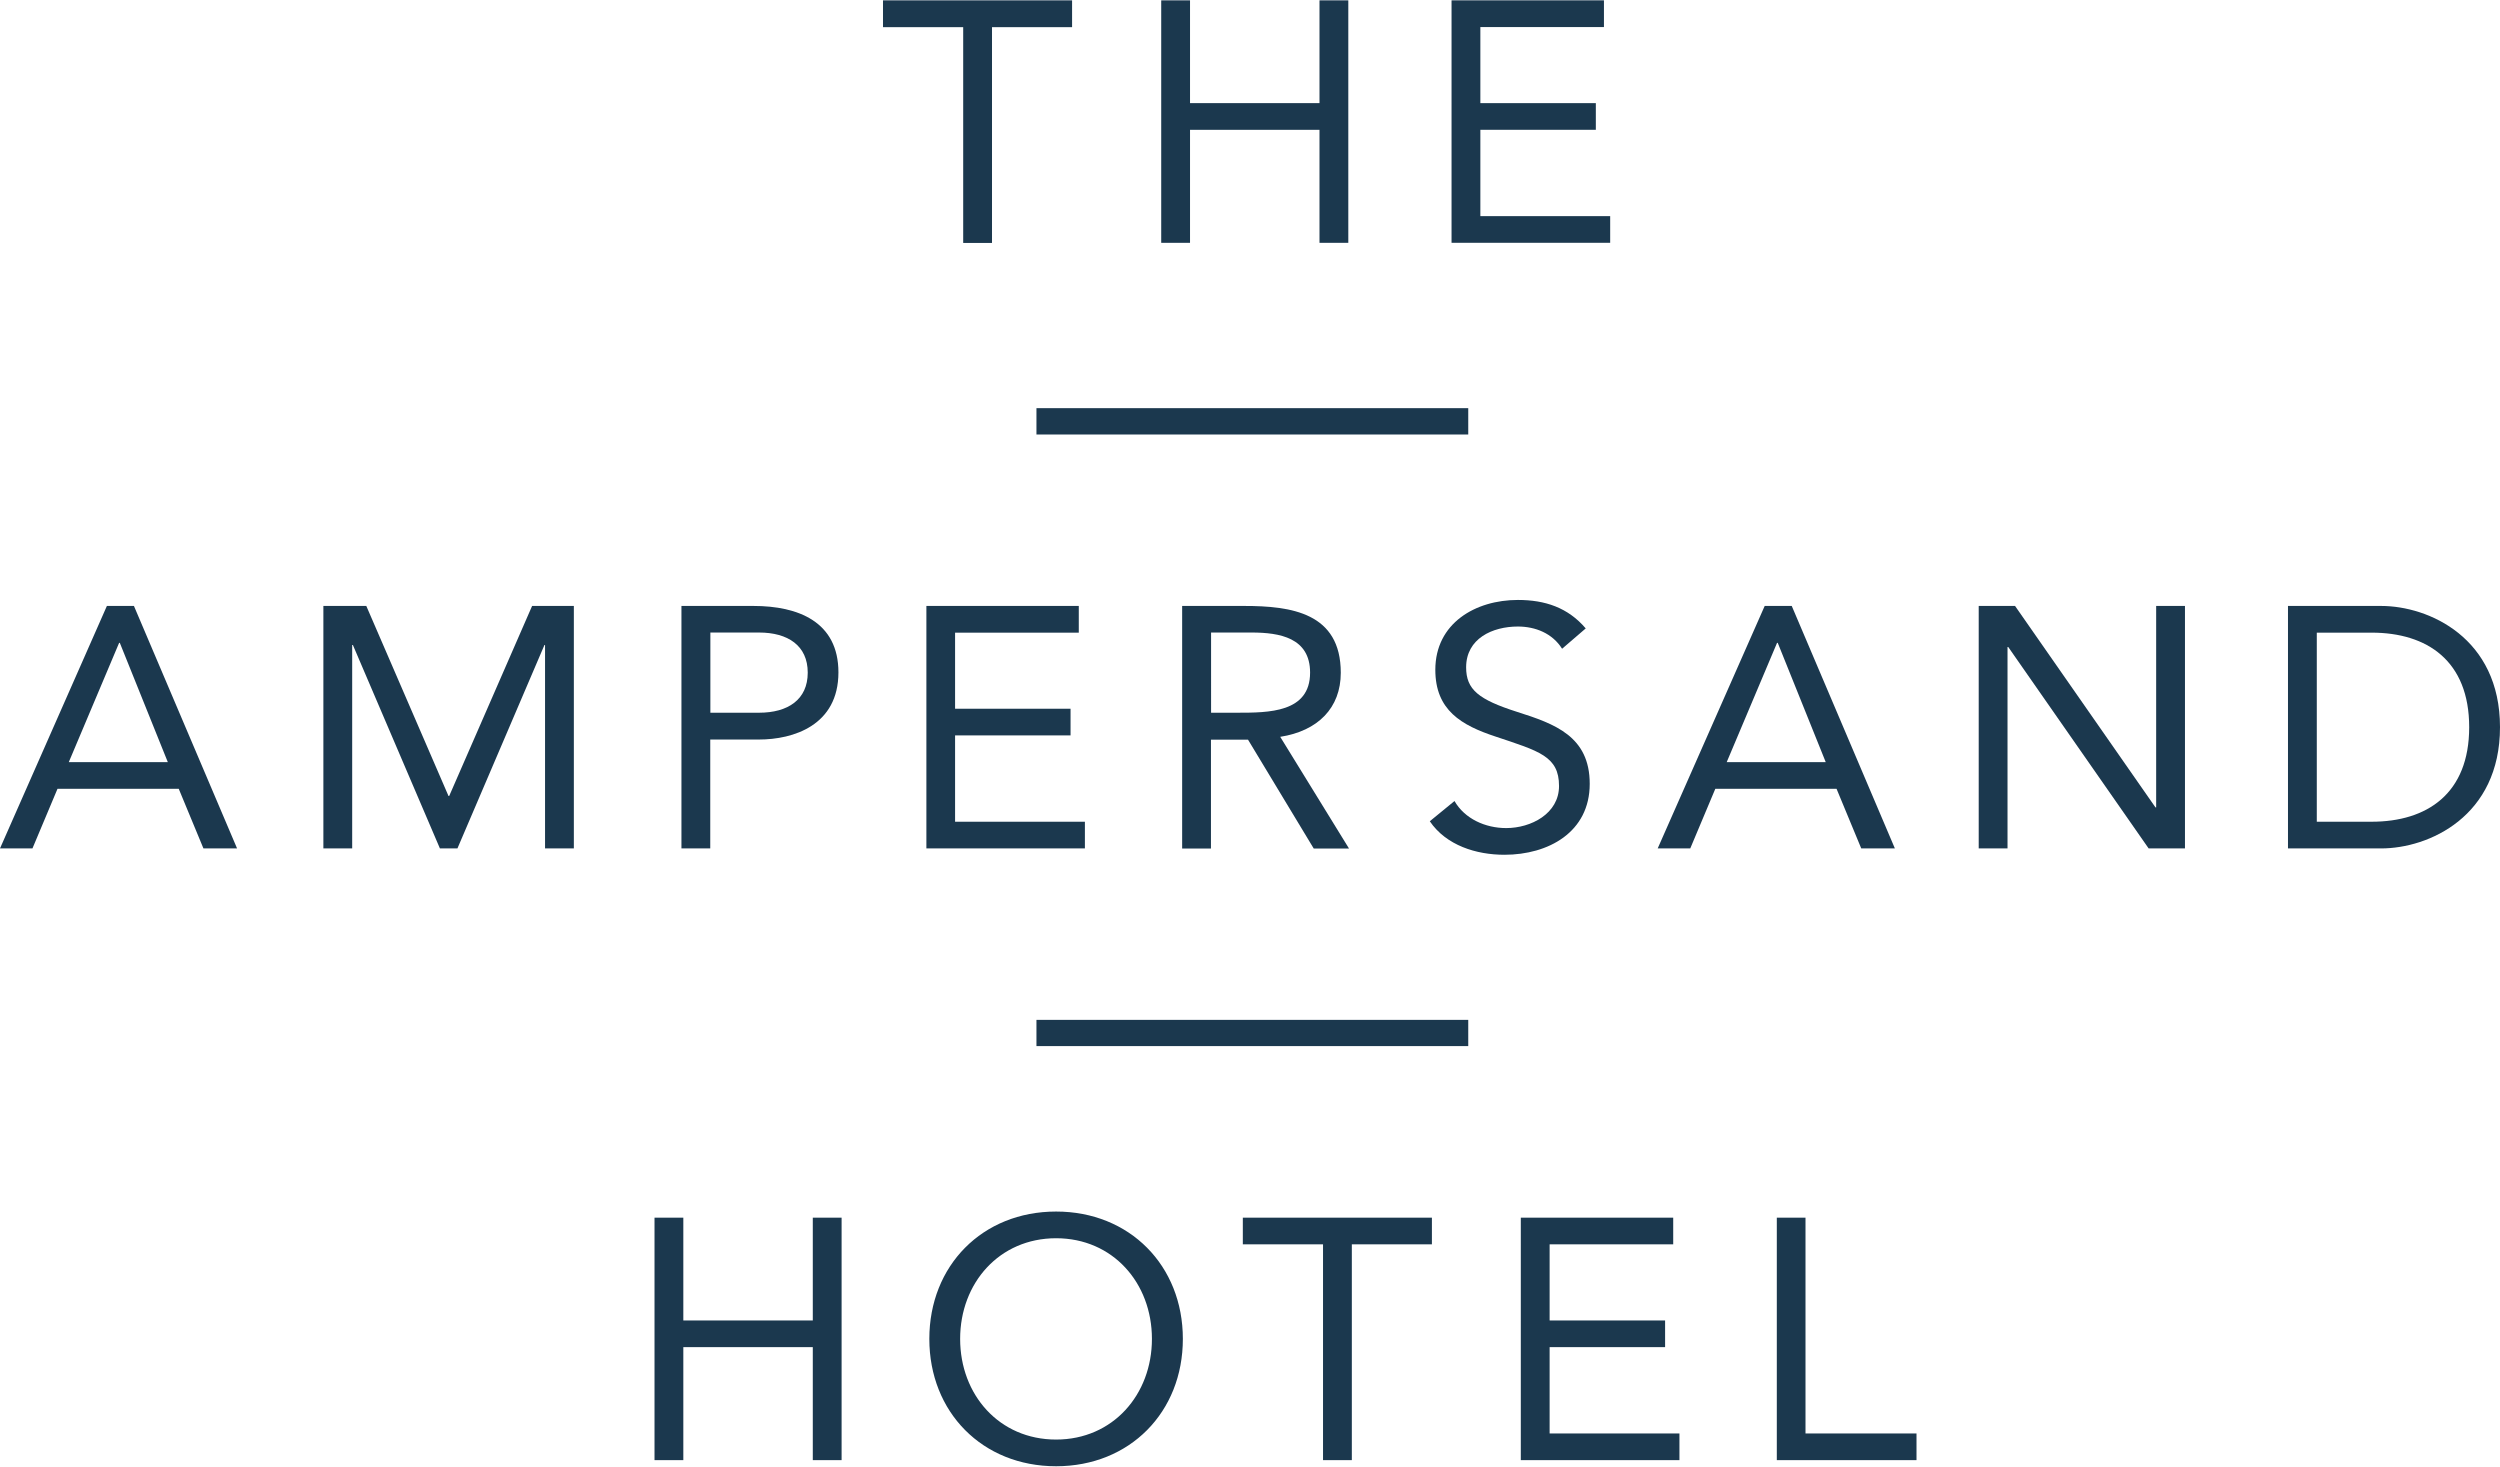
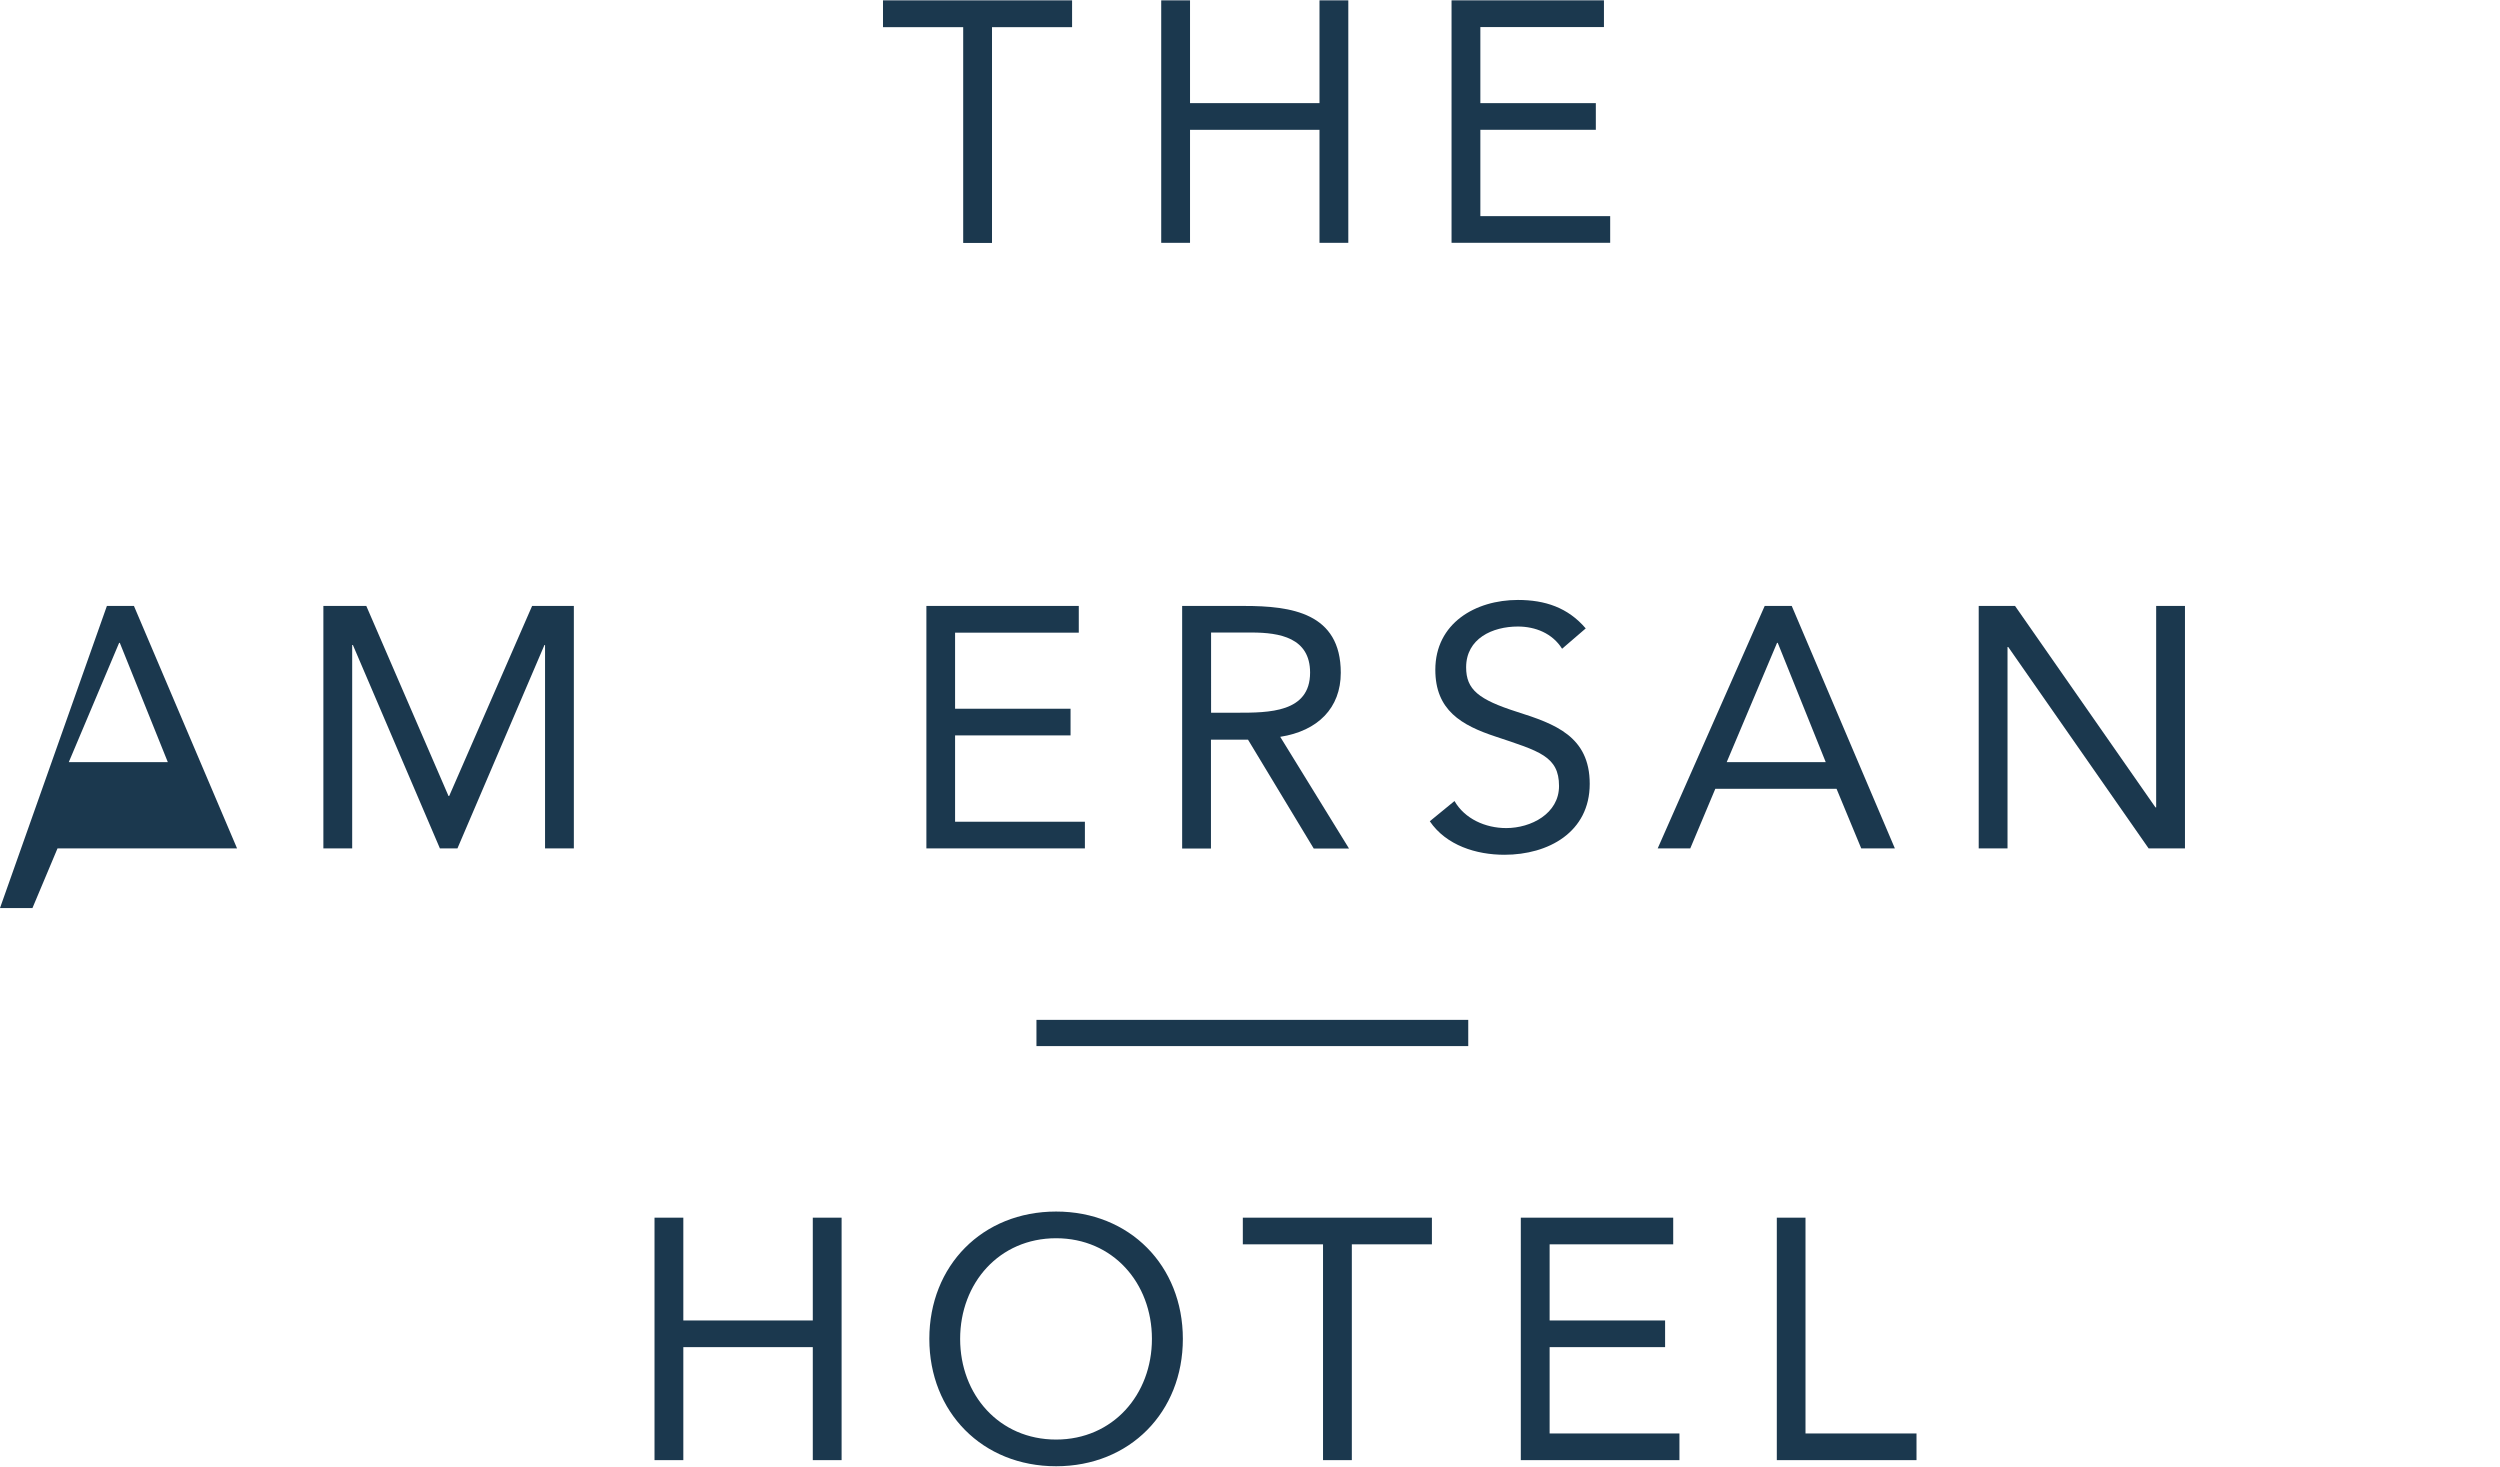
<svg xmlns="http://www.w3.org/2000/svg" version="1.1" id="Layer_1" x="0px" y="0px" viewBox="0 0 212.6 124.72" style="enable-background:new 0 0 212.6 124.72;" xml:space="preserve">
  <style type="text/css">
	.st0{fill:#1B384E;}
</style>
  <g>
    <path class="st0" d="M91.18,2.31h-6.82v18.35h-2.45V2.31h-6.82V0.03h16.08V2.31z" />
    <path class="st0" d="M98.75,0.03h2.45v8.74h11.01V0.03h2.45v20.62h-2.45v-9.61H101.2v9.61h-2.45V0.03z" />
    <path class="st0" d="M123.44,0.03h12.96v2.27h-10.51v6.47h9.82v2.27h-9.82v7.34h11.04v2.27h-13.49V0.03z" />
-     <path class="st0" d="M9.09,51.53h2.3l8.77,20.62H17.3l-2.1-5.07H4.89l-2.13,5.07H0L9.09,51.53z M10.19,54.67h-0.06L5.85,64.81h8.42   L10.19,54.67z" />
+     <path class="st0" d="M9.09,51.53h2.3l8.77,20.62H17.3H4.89l-2.13,5.07H0L9.09,51.53z M10.19,54.67h-0.06L5.85,64.81h8.42   L10.19,54.67z" />
    <path class="st0" d="M27.51,51.53h3.64l6.99,16.16h0.06l7.05-16.16h3.55v20.62h-2.45v-17.3H46.3l-7.4,17.3h-1.49l-7.4-17.3h-0.06   v17.3h-2.45V51.53z" />
-     <path class="st0" d="M57.96,51.53h6.12c3.79,0,7.22,1.34,7.22,5.65c0,4.51-3.84,5.71-6.76,5.71h-4.14v9.26h-2.45V51.53z    M60.41,60.61h4.14c2.45,0,4.14-1.11,4.14-3.41c0-2.3-1.69-3.41-4.14-3.41h-4.14V60.61z" />
    <path class="st0" d="M78.78,51.53h12.96v2.27H81.22v6.47h9.82v2.27h-9.82v7.34h11.04v2.27H78.78V51.53z" />
    <path class="st0" d="M100.54,51.53h5.27c3.99,0,8.21,0.58,8.21,5.68c0,3-1.95,4.95-5.15,5.45l5.85,9.5h-3l-5.59-9.26h-3.15v9.26   h-2.45V51.53z M102.99,60.61h2.19c2.71,0,6.23,0,6.23-3.41c0-2.97-2.59-3.41-4.98-3.41h-3.44V60.61z" />
    <path class="st0" d="M132.84,55.17c-0.82-1.31-2.27-1.89-3.76-1.89c-2.16,0-4.4,1.02-4.4,3.47c0,1.89,1.05,2.74,4.34,3.79   c3.2,1.02,6.17,2.07,6.17,6.12c0,4.11-3.52,6.03-7.25,6.03c-2.39,0-4.95-0.79-6.35-2.85l2.1-1.72c0.87,1.51,2.62,2.3,4.4,2.3   c2.1,0,4.49-1.22,4.49-3.58c0-2.54-1.72-2.97-5.39-4.2c-2.91-0.96-5.13-2.24-5.13-5.68c0-3.96,3.41-5.94,7.02-5.94   c2.3,0,4.25,0.64,5.77,2.42L132.84,55.17z" />
    <path class="st0" d="M150.07,51.53h2.3l8.77,20.62h-2.86l-2.1-5.07h-10.31l-2.13,5.07h-2.77L150.07,51.53z M151.18,54.67h-0.06   l-4.28,10.14h8.42L151.18,54.67z" />
    <path class="st0" d="M168.27,51.53h3.09l11.94,17.13h0.06V51.53h2.45v20.62h-3.09l-11.94-17.13h-0.06v17.13h-2.45V51.53z" />
-     <path class="st0" d="M194.57,51.53h7.92c4.05,0,10.11,2.71,10.11,10.31c0,7.6-6.06,10.31-10.11,10.31h-7.92V51.53z M197.02,69.88   h4.66c4.72,0,8.3-2.39,8.3-8.04s-3.58-8.04-8.3-8.04h-4.66V69.88z" />
    <path class="st0" d="M55.66,103.55h2.45v8.74h11.01v-8.74h2.45v20.62h-2.45v-9.61H58.11v9.61h-2.45V103.55z" />
    <path class="st0" d="M79.03,113.86c0-6.23,4.51-10.83,10.78-10.83c6.26,0,10.78,4.6,10.78,10.83c0,6.23-4.51,10.83-10.78,10.83   C83.54,124.69,79.03,120.09,79.03,113.86z M97.96,113.86c0-4.75-3.32-8.56-8.15-8.56c-4.83,0-8.16,3.81-8.16,8.56   c0,4.75,3.32,8.56,8.16,8.56C94.64,122.42,97.96,118.6,97.96,113.86z" />
    <path class="st0" d="M121.78,105.82h-6.82v18.35h-2.45v-18.35h-6.82v-2.27h16.08V105.82z" />
    <path class="st0" d="M129.33,103.55h12.96v2.27h-10.51v6.47h9.82v2.27h-9.82v7.34h11.04v2.27h-13.49V103.55z" />
    <path class="st0" d="M151.09,103.55h2.45v18.35h9.44v2.27h-11.88V103.55z" />
-     <rect x="88.14" y="34.71" class="st0" width="36.72" height="2.24" />
    <rect x="88.14" y="86.73" class="st0" width="36.72" height="2.23" />
  </g>
</svg>